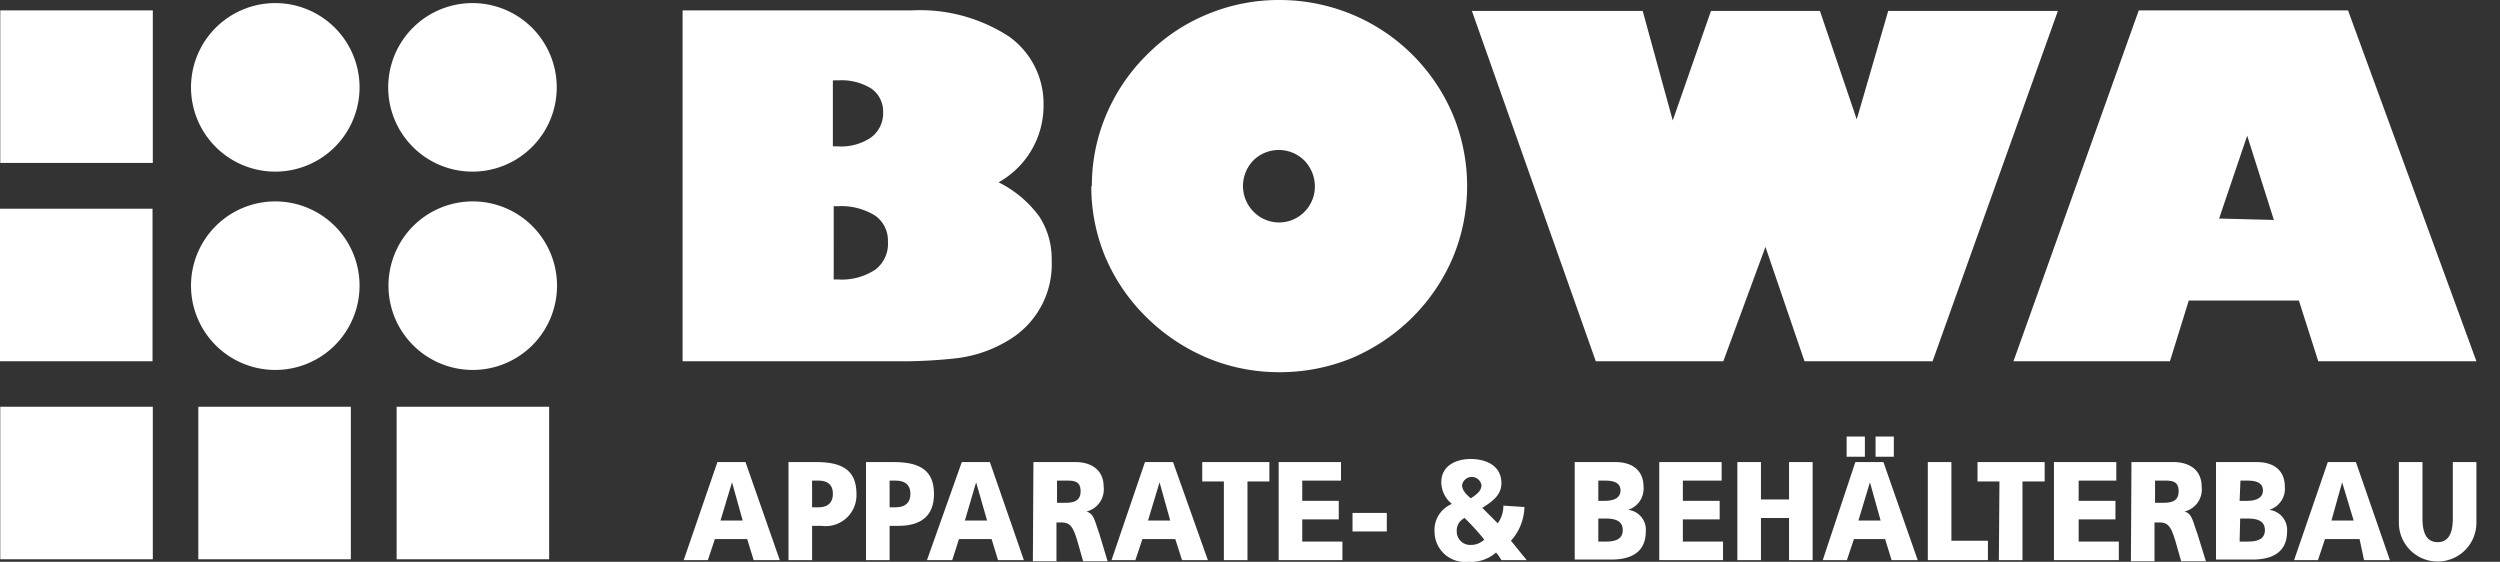
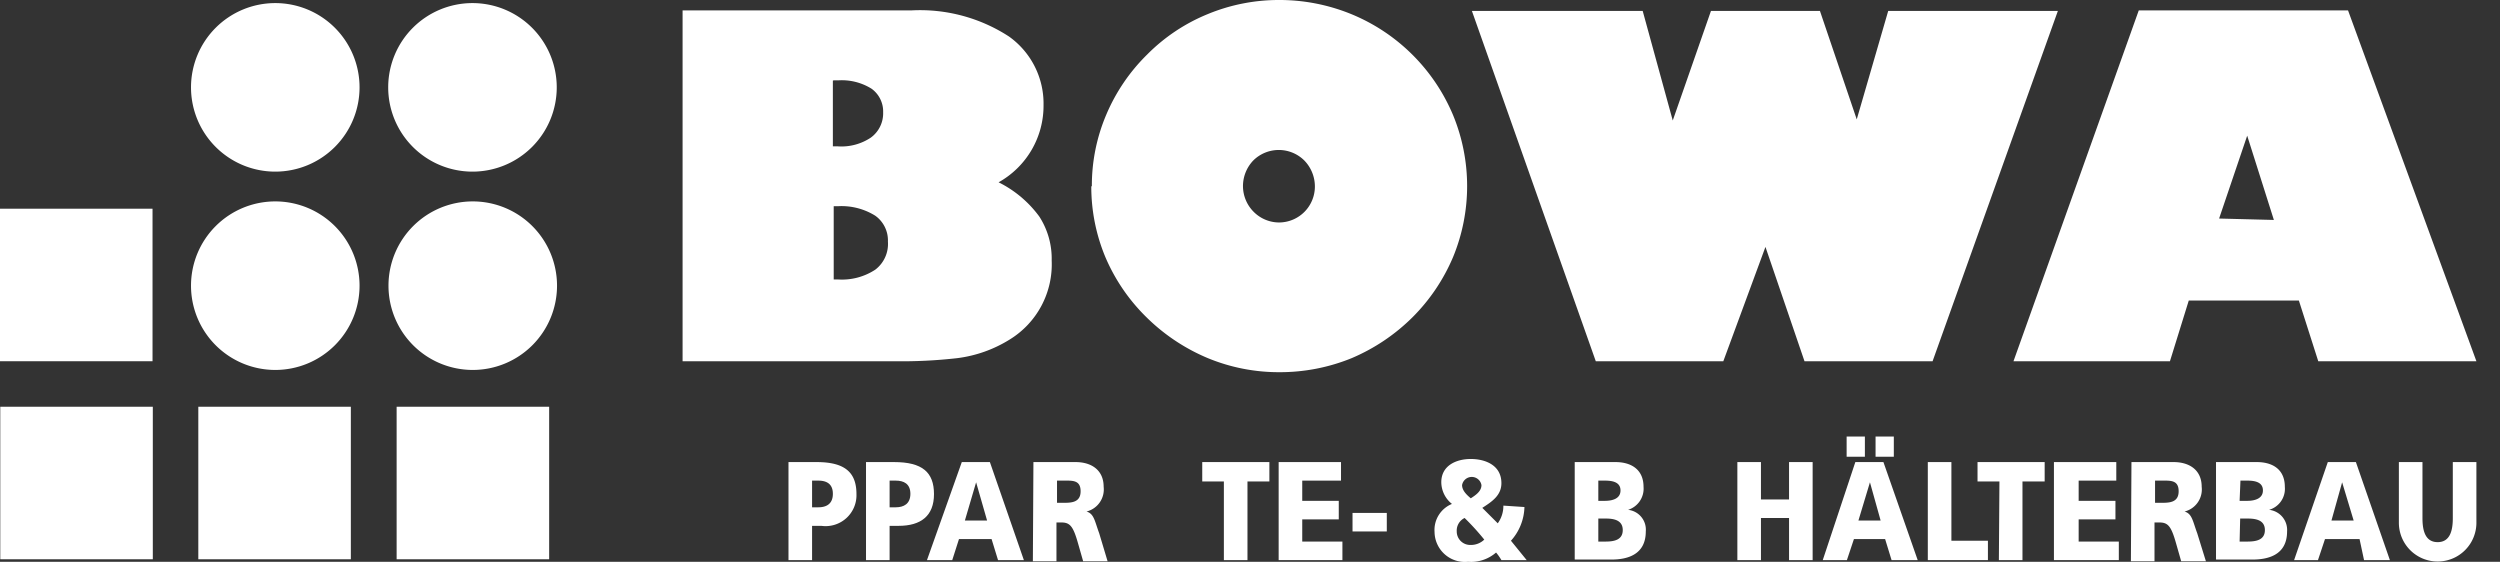
<svg xmlns="http://www.w3.org/2000/svg" id="Ebene_1" data-name="Ebene 1" viewBox="0 0 89 20">
  <rect x="0" y="0" width="89" height="20" fill="#333333" stroke="none" />
  <defs>
    <style>.cls-1,.cls-2{fill:#fff;}.cls-2{fill-rule:evenodd;}</style>
  </defs>
  <polygon class="cls-1" points="0.01 14.48 5.44 14.48 5.44 19.91 0.01 19.91 0.01 14.48 0.01 14.48" />
  <polygon class="cls-1" points="7.06 14.48 12.49 14.48 12.49 19.91 7.06 19.91 7.06 14.48 7.06 14.48" />
  <polygon class="cls-1" points="14.12 14.48 19.55 14.48 19.55 19.91 14.12 19.91 14.12 14.48 14.12 14.48" />
  <polygon class="cls-1" points="0 7.43 5.43 7.43 5.43 12.86 0 12.86 0 7.43 0 7.43" />
-   <polygon class="cls-1" points="0.01 0.37 5.44 0.37 5.44 5.8 0.01 5.8 0.01 0.37 0.01 0.37" />
  <path class="cls-1" d="M9.8.11a3,3,0,1,1-3,3,3,3,0,0,1,3-3Z" />
  <path class="cls-1" d="M16.82.11a3,3,0,1,1-3,3,3,3,0,0,1,3-3Z" />
  <path class="cls-1" d="M9.8,7.17a3,3,0,1,1-3,3,3,3,0,0,1,3-3Z" />
  <path class="cls-1" d="M16.83,7.17a3,3,0,1,1-3,3,3,3,0,0,1,3-3Z" />
-   <path class="cls-1" d="M25.54,16.45h1l1.22,3.49h-.93l-.23-.75H25.45l-.25.75h-.86Zm.52.72h0l-.41,1.36h.79Z" />
  <path class="cls-1" d="M28.07,16.45h1c1,0,1.42.36,1.42,1.14a1.1,1.1,0,0,1-1.25,1.13h-.33v1.22h-.84Zm.84,1.61h.22c.29,0,.52-.12.52-.48s-.23-.47-.52-.47h-.22Z" />
  <path class="cls-1" d="M30.83,16.45h1c1,0,1.42.36,1.42,1.14s-.47,1.13-1.26,1.13h-.32v1.22h-.84Zm.84,1.61h.22c.28,0,.52-.12.52-.48s-.24-.47-.52-.47h-.22Z" />
  <path class="cls-1" d="M34.24,16.45h1l1.21,3.49h-.92l-.23-.75H34.14l-.24.75H33Zm.51.72h0l-.4,1.36h.79Z" />
  <path class="cls-1" d="M36.79,16.45h1.5c.56,0,1,.28,1,.88a.81.81,0,0,1-.61.88h0c.27.08.29.34.45.77l.3,1h-.87l-.18-.63c-.17-.6-.28-.75-.59-.75h-.18v1.38h-.84Zm.84,1.45h.22c.27,0,.62,0,.62-.41s-.3-.38-.62-.38h-.22Z" />
-   <path class="cls-1" d="M40.76,16.45h1L43,19.94h-.92l-.24-.75H40.67l-.25.75h-.85Zm.52.72h0l-.41,1.36h.79Z" />
  <path class="cls-1" d="M43.57,17.14H42.8v-.69h2.39v.69h-.78v2.8h-.84Z" />
  <path class="cls-1" d="M45.52,16.45h2.22v.66H46.36v.72h1.3v.66h-1.3v.79h1.43v.66H45.52Z" />
  <path class="cls-1" d="M48.15,18.26h1.22v.66H48.15Z" />
  <path class="cls-1" d="M54.27,18.05a1.86,1.86,0,0,1-.48,1.2l.56.69h-.9a1.85,1.85,0,0,0-.19-.27,1.36,1.36,0,0,1-1,.33,1.08,1.08,0,0,1-1.19-1.06,1,1,0,0,1,.62-1,1,1,0,0,1-.38-.77c0-.61.55-.83,1.05-.83s1.09.21,1.09.86c0,.44-.34.66-.68.88l.55.55a1.05,1.05,0,0,0,.2-.63ZM52.36,19.4a.68.68,0,0,0,.48-.19,8.66,8.66,0,0,0-.7-.77.5.5,0,0,0-.28.48A.48.48,0,0,0,52.36,19.4Zm0-1.66c.15-.1.38-.24.38-.47a.35.35,0,0,0-.69,0C52.05,17.47,52.23,17.63,52.36,17.74Z" />
  <path class="cls-1" d="M56.06,16.45h1.45c.58,0,1,.28,1,.88a.79.79,0,0,1-.55.82h0a.71.71,0,0,1,.63.77c0,.83-.66,1-1.22,1H56.06Zm.84,1.38h.23c.28,0,.56-.08.56-.37s-.27-.35-.55-.35H56.9Zm0,1.45h.25c.3,0,.62-.05.62-.41s-.33-.41-.61-.41H56.9Z" />
-   <path class="cls-1" d="M59.07,16.45h2.22v.66H59.91v.72h1.31v.66H59.91v.79h1.43v.66H59.07Z" />
  <path class="cls-1" d="M61.85,16.45h.84v1.33h1V16.45h.84v3.49h-.84v-1.5h-1v1.5h-.84Z" />
  <path class="cls-1" d="M66.05,16.45h1l1.22,3.49h-.93l-.23-.75H66l-.25.75h-.86Zm-.31-.91h.65v.72h-.65Zm.83,1.63h0l-.41,1.36h.79Zm.2-1.63h.65v.72h-.65Z" />
  <path class="cls-1" d="M68.63,16.45h.84v2.8h1.3v.69H68.63Z" />
  <path class="cls-1" d="M71.18,17.14H70.4v-.69h2.39v.69H72v2.8h-.84Z" />
  <path class="cls-1" d="M73.12,16.45h2.22v.66H74v.72h1.31v.66H74v.79h1.43v.66H73.12Z" />
  <path class="cls-1" d="M75.88,16.45h1.5c.56,0,1,.28,1,.88a.81.81,0,0,1-.61.88h0c.27.08.29.34.45.77l.31,1h-.88l-.18-.63c-.17-.6-.28-.75-.59-.75h-.18v1.38h-.84Zm.84,1.45h.22c.27,0,.62,0,.62-.41s-.3-.38-.62-.38h-.22Z" />
  <path class="cls-1" d="M78.89,16.45h1.45c.59,0,1,.28,1,.88a.78.78,0,0,1-.56.82h0a.72.72,0,0,1,.64.77c0,.83-.66,1-1.23,1H78.89Zm.84,1.38H80c.27,0,.56-.08.56-.37s-.27-.35-.55-.35h-.25Zm0,1.45H80c.31,0,.63-.05.63-.41s-.33-.41-.62-.41h-.26Z" />
  <path class="cls-1" d="M82.87,16.45h1l1.21,3.49h-.92L84,19.19H82.77l-.25.75h-.85Zm.51.72h0L83,18.53h.79Z" />
  <path class="cls-1" d="M88.16,18.61a1.38,1.38,0,1,1-2.76,0V16.45h.84v2c0,.46.11.85.54.85s.54-.39.54-.85v-2h.84Z" />
  <path class="cls-2" d="M24.3,12.86h7.52a17.54,17.54,0,0,0,2.26-.11,4.61,4.61,0,0,0,1.86-.66,3.14,3.14,0,0,0,1.5-2.82A2.76,2.76,0,0,0,37,7.71a4,4,0,0,0-1.45-1.22,3.12,3.12,0,0,0,1.6-2.75A2.93,2.93,0,0,0,35.92,1.3,5.81,5.81,0,0,0,32.45.37H24.3V12.86Zm5.38-10h.17a2,2,0,0,1,1.18.3,1,1,0,0,1,.41.84A1.07,1.07,0,0,1,31,4.9a1.89,1.89,0,0,1-1.18.31h-.17V2.87Zm0,4.48h.17a2.27,2.27,0,0,1,1.31.34,1.08,1.08,0,0,1,.45.92,1.15,1.15,0,0,1-.45,1,2.16,2.16,0,0,1-1.31.35h-.17V7.35Z" />
  <path class="cls-2" d="M38.85,6.63a6.51,6.51,0,0,0,.5,2.52,6.64,6.64,0,0,0,1.47,2.15A6.9,6.9,0,0,0,43,12.75a6.62,6.62,0,0,0,2.55.5,6.76,6.76,0,0,0,2.57-.5,6.9,6.9,0,0,0,2.16-1.45,6.74,6.74,0,0,0,1.45-2.15,6.63,6.63,0,0,0,0-5.05A6.68,6.68,0,0,0,48.1.5,6.76,6.76,0,0,0,45.53,0,6.62,6.62,0,0,0,43,.5a6.49,6.49,0,0,0-2.16,1.44,6.61,6.61,0,0,0-1.46,2.15,6.44,6.44,0,0,0-.51,2.54Zm5.4,0a1.32,1.32,0,0,1,.37-.92,1.29,1.29,0,0,1,1.81,0,1.33,1.33,0,0,1,.38.92,1.28,1.28,0,0,1-1.28,1.29,1.28,1.28,0,0,1-.9-.38,1.3,1.3,0,0,1-.38-.91Z" />
  <path class="cls-2" d="M71.68,12.86h5.57l.67-2.16h3.92l.69,2.16h5.63L83.59.37H76.14L71.68,12.86ZM79,7.78l1-2.95.95,3Z" />
  <polygon class="cls-1" points="61.35 12.86 62.85 8.79 64.24 12.86 68.8 12.86 73.26 0.39 67.22 0.39 66.1 4.25 64.79 0.39 60.91 0.39 59.55 4.29 58.48 0.39 52.4 0.39 56.81 12.86 61.35 12.86 61.35 12.86" />
</svg>